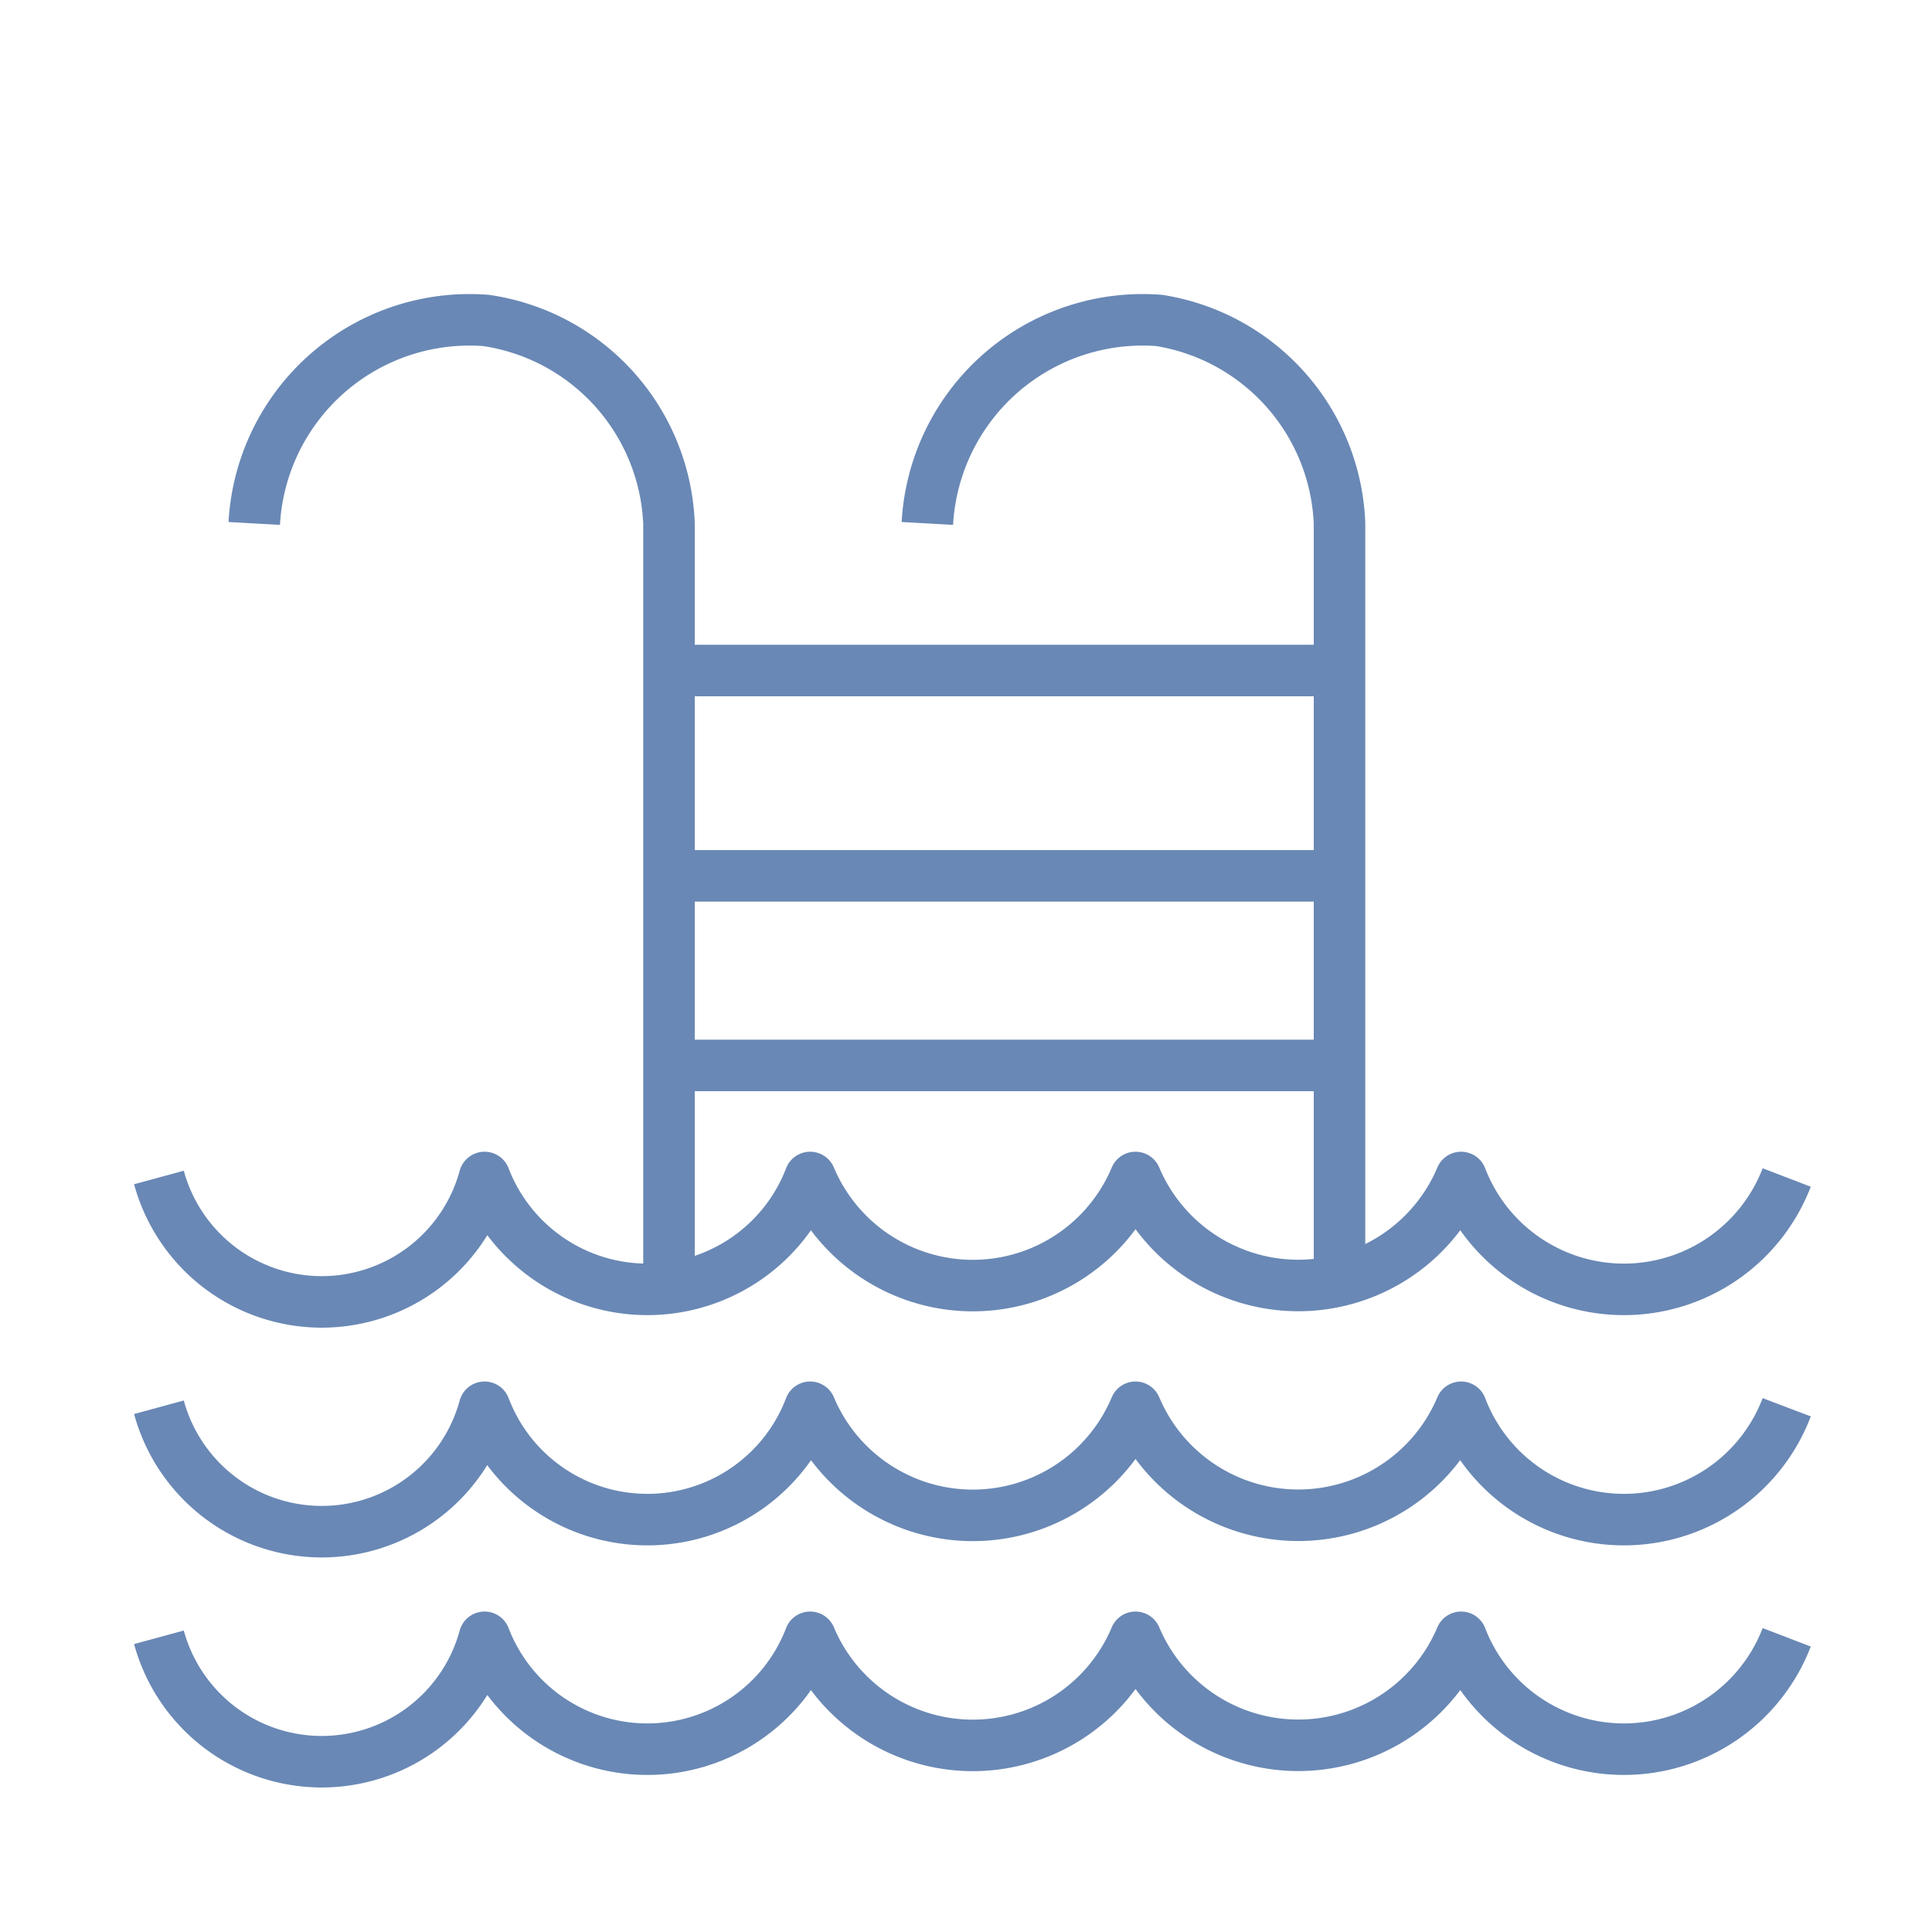
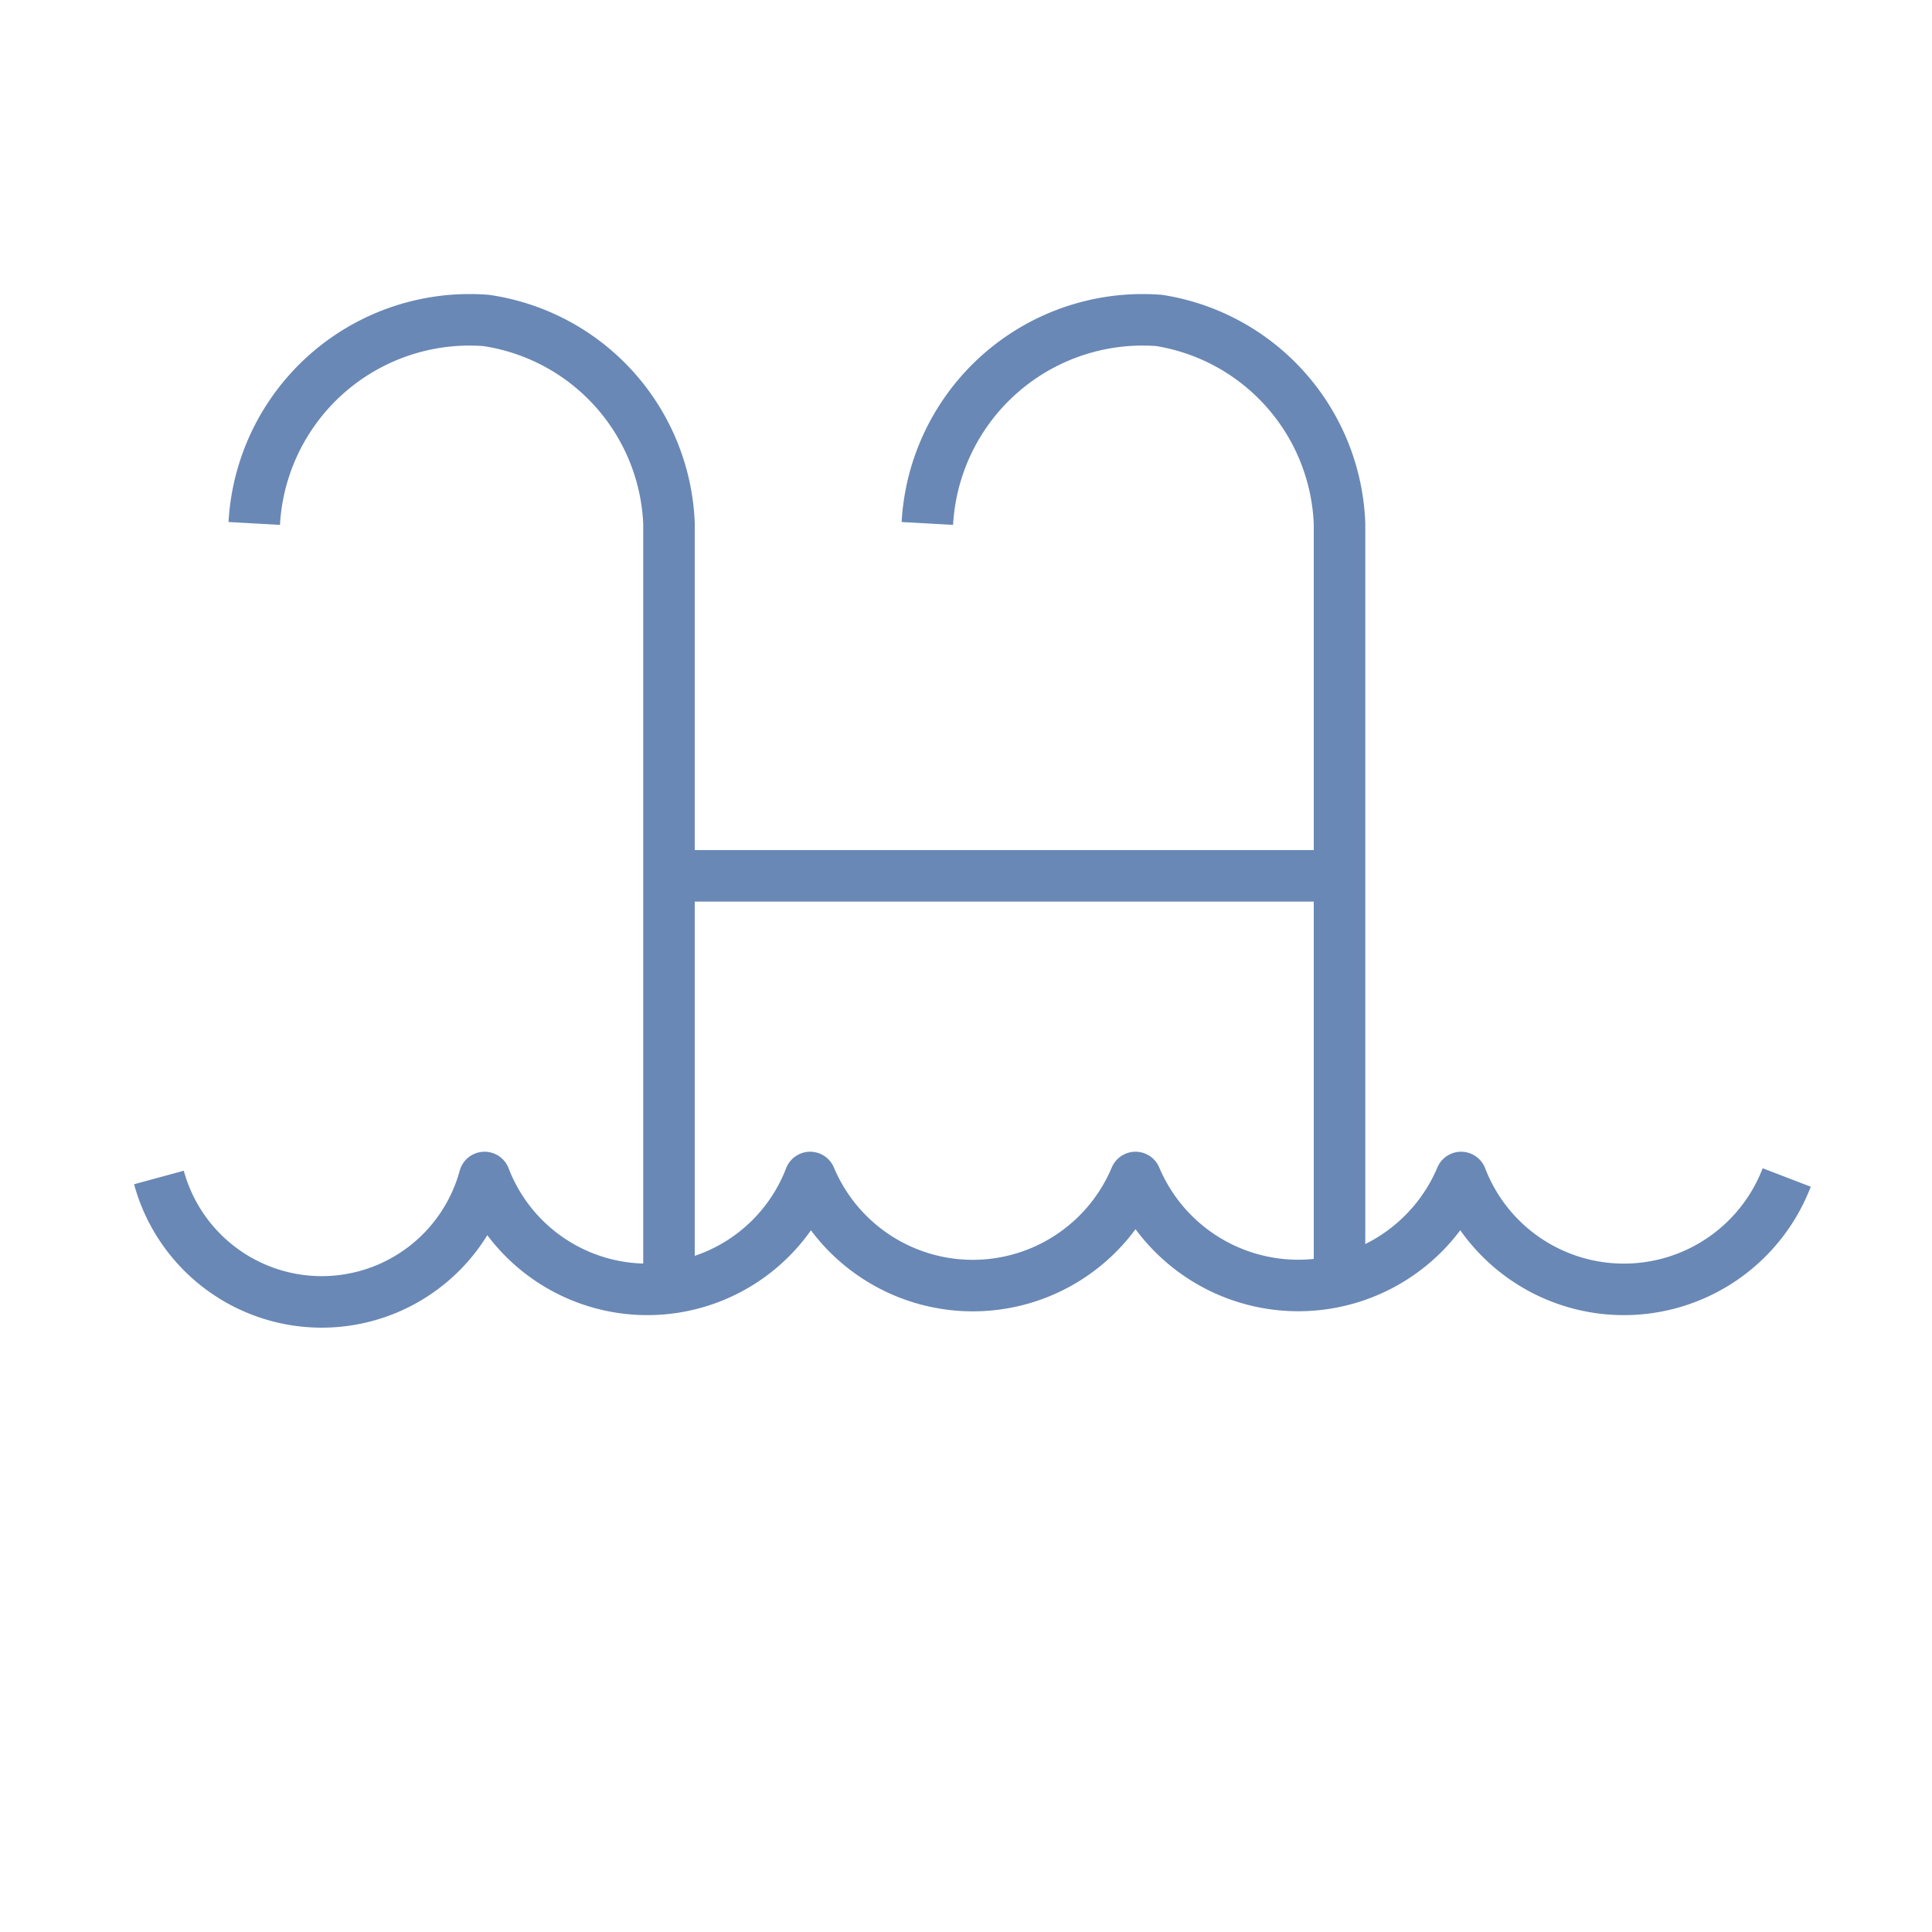
<svg xmlns="http://www.w3.org/2000/svg" viewBox="0 0 75 75">
  <defs>
    <style>
      .cls-1, .cls-2 {
        fill: none;
        stroke: #6988b5;
        stroke-width: 2px;
      }

      .cls-1 {
        stroke-miterlimit: 10;
      }

      .cls-2 {
        stroke-linejoin: round;
      }
    </style>
  </defs>
  <g id="Layer_2" data-name="Layer 2">
    <path class="cls-1" d="M9.87,20.32a8.37,8.37,0,0,1,9-7.88,8.31,8.31,0,0,1,7.1,7.88v29" />
    <path class="cls-1" d="M36,20.32a8.37,8.37,0,0,1,9-7.88A8.31,8.31,0,0,1,52,20.32v29" />
-     <line class="cls-1" x1="25.93" y1="26.03" x2="52.02" y2="26.03" />
    <line class="cls-1" x1="25.93" y1="34" x2="52.02" y2="34" />
-     <line class="cls-1" x1="25.93" y1="41.36" x2="52.02" y2="41.36" />
    <path class="cls-2" d="M6.17,45.71a6.55,6.55,0,0,0,12.64,0,6.77,6.77,0,0,0,12.64,0,6.85,6.85,0,0,0,12.63,0,6.86,6.86,0,0,0,12.64,0,6.77,6.77,0,0,0,12.64,0" />
-     <path class="cls-2" d="M6.17,54.63a6.55,6.55,0,0,0,12.64,0,6.76,6.76,0,0,0,12.64,0,6.85,6.85,0,0,0,12.63,0,6.86,6.86,0,0,0,12.64,0,6.76,6.76,0,0,0,12.64,0" />
-     <path class="cls-2" d="M6.17,63.56a6.55,6.55,0,0,0,12.64,0,6.77,6.77,0,0,0,12.64,0,6.85,6.85,0,0,0,12.63,0,6.86,6.86,0,0,0,12.64,0,6.77,6.77,0,0,0,12.64,0" />
  </g>
</svg>